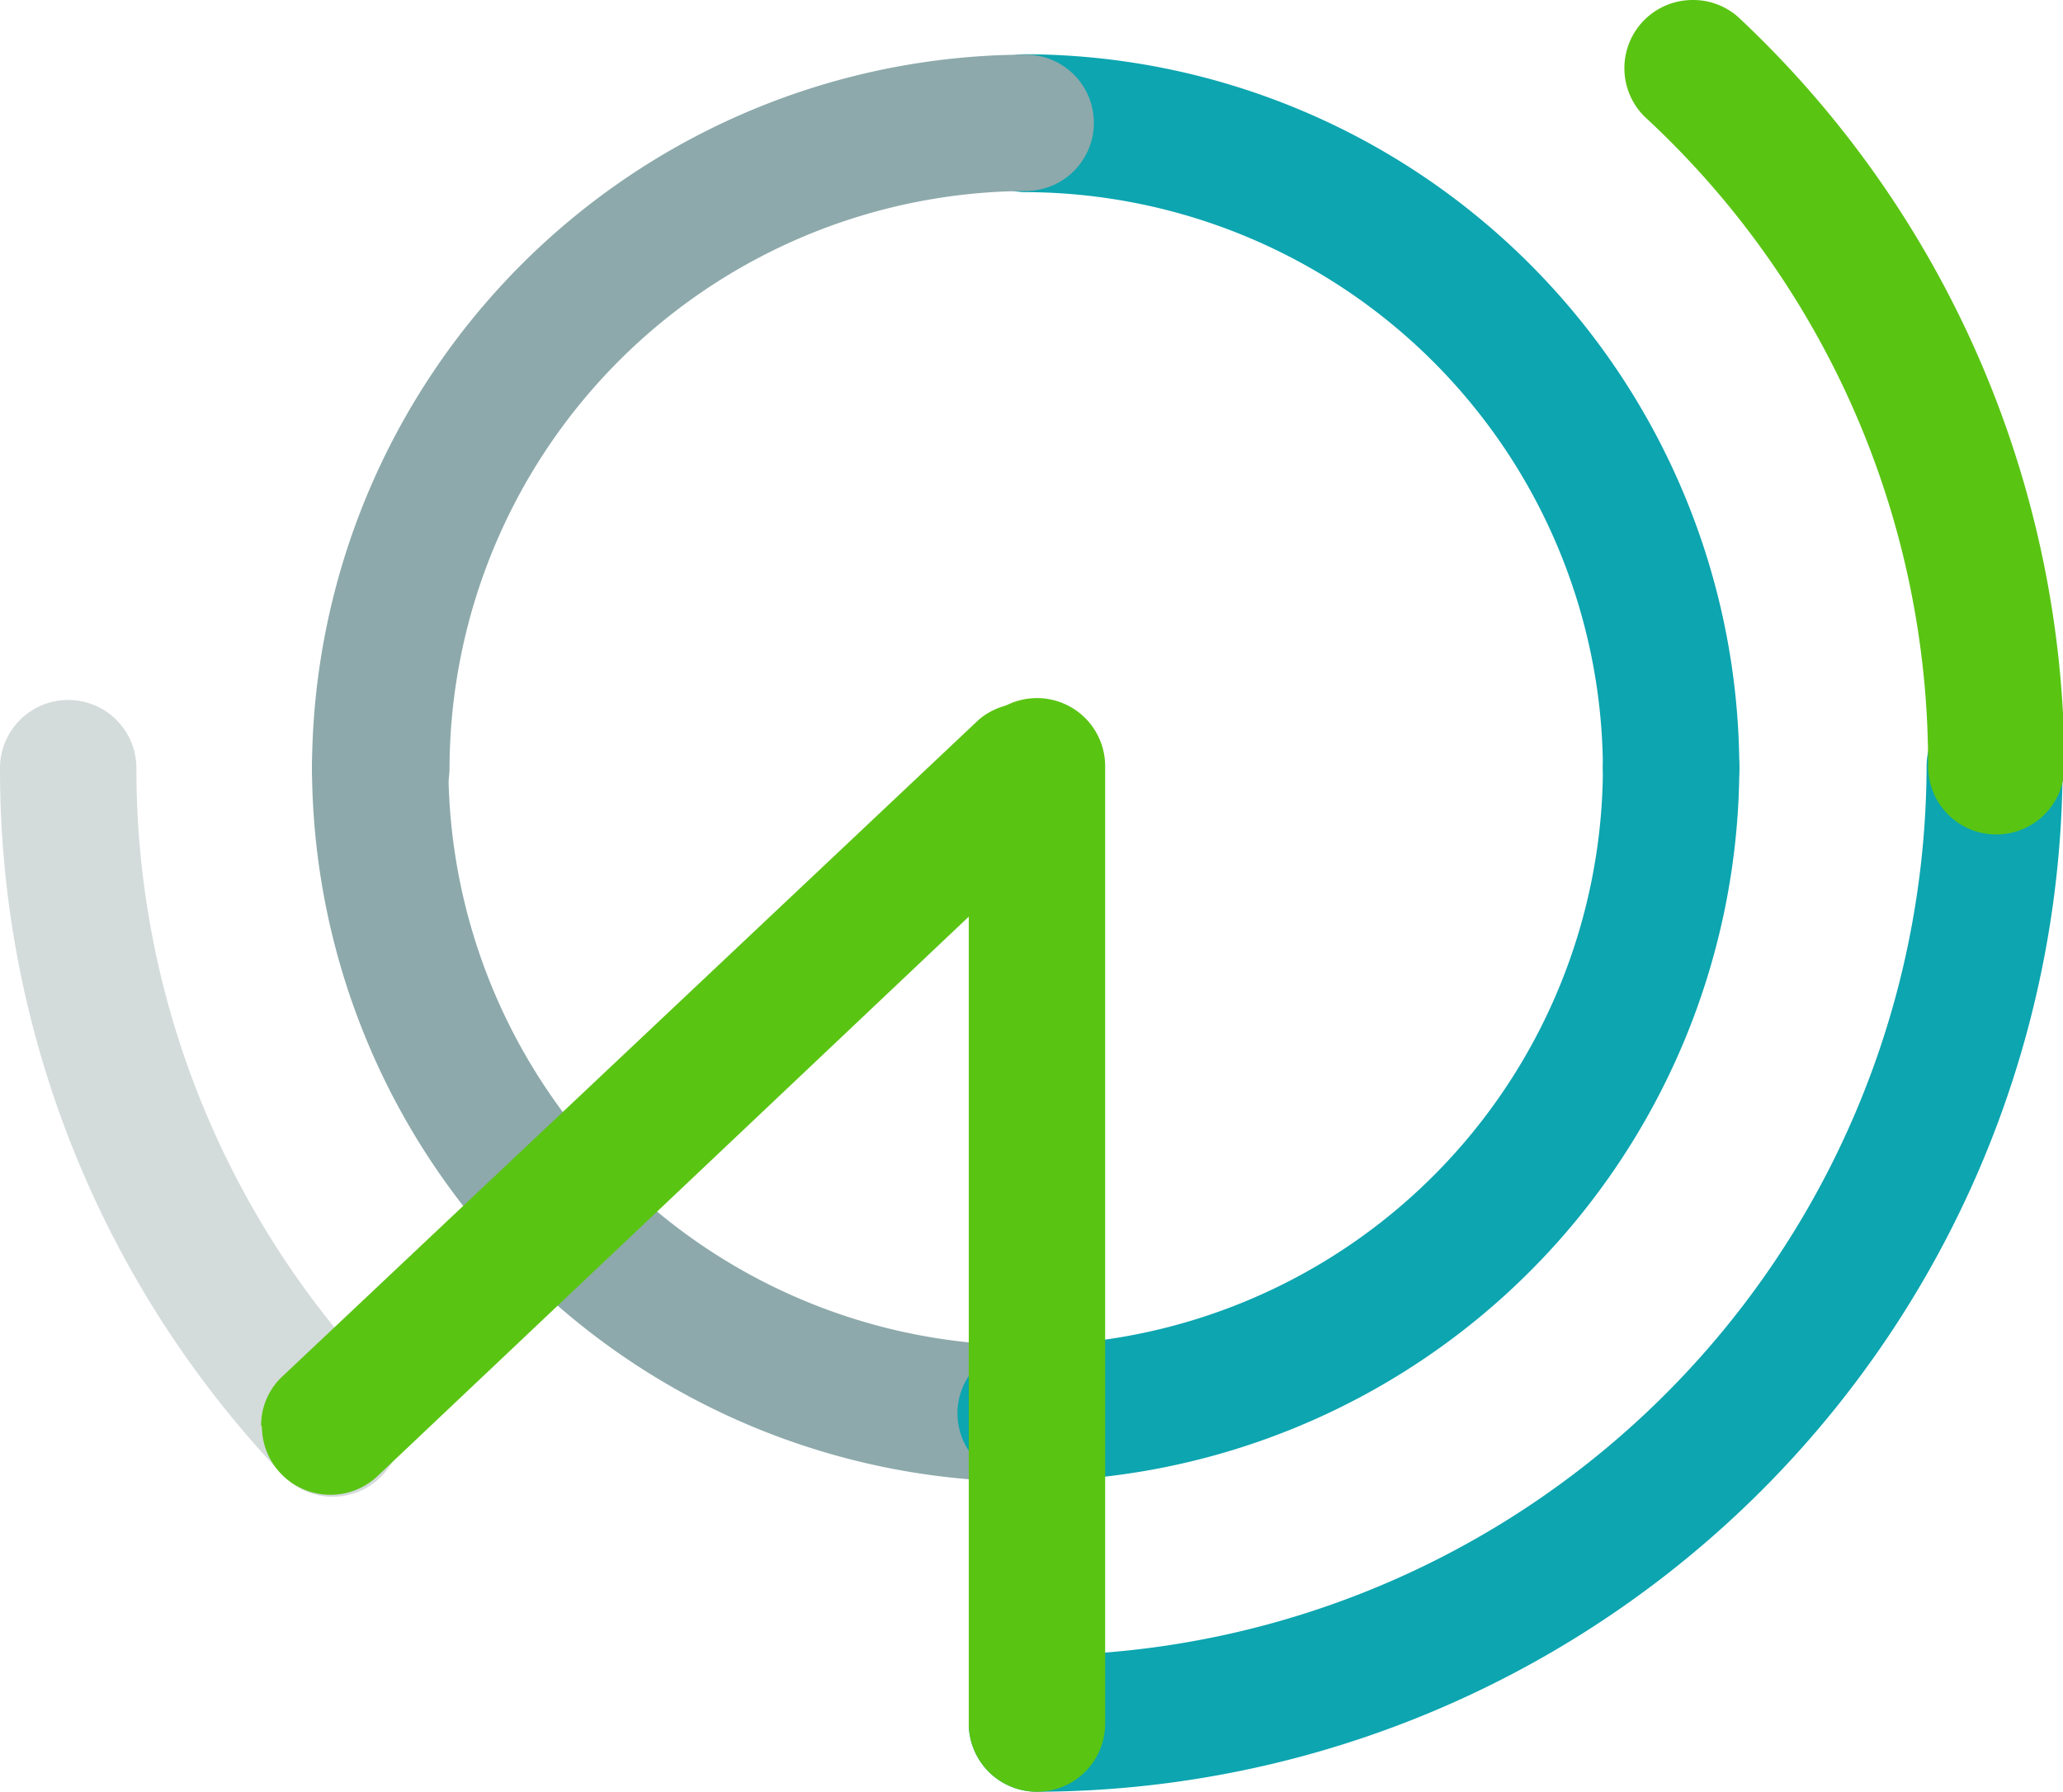
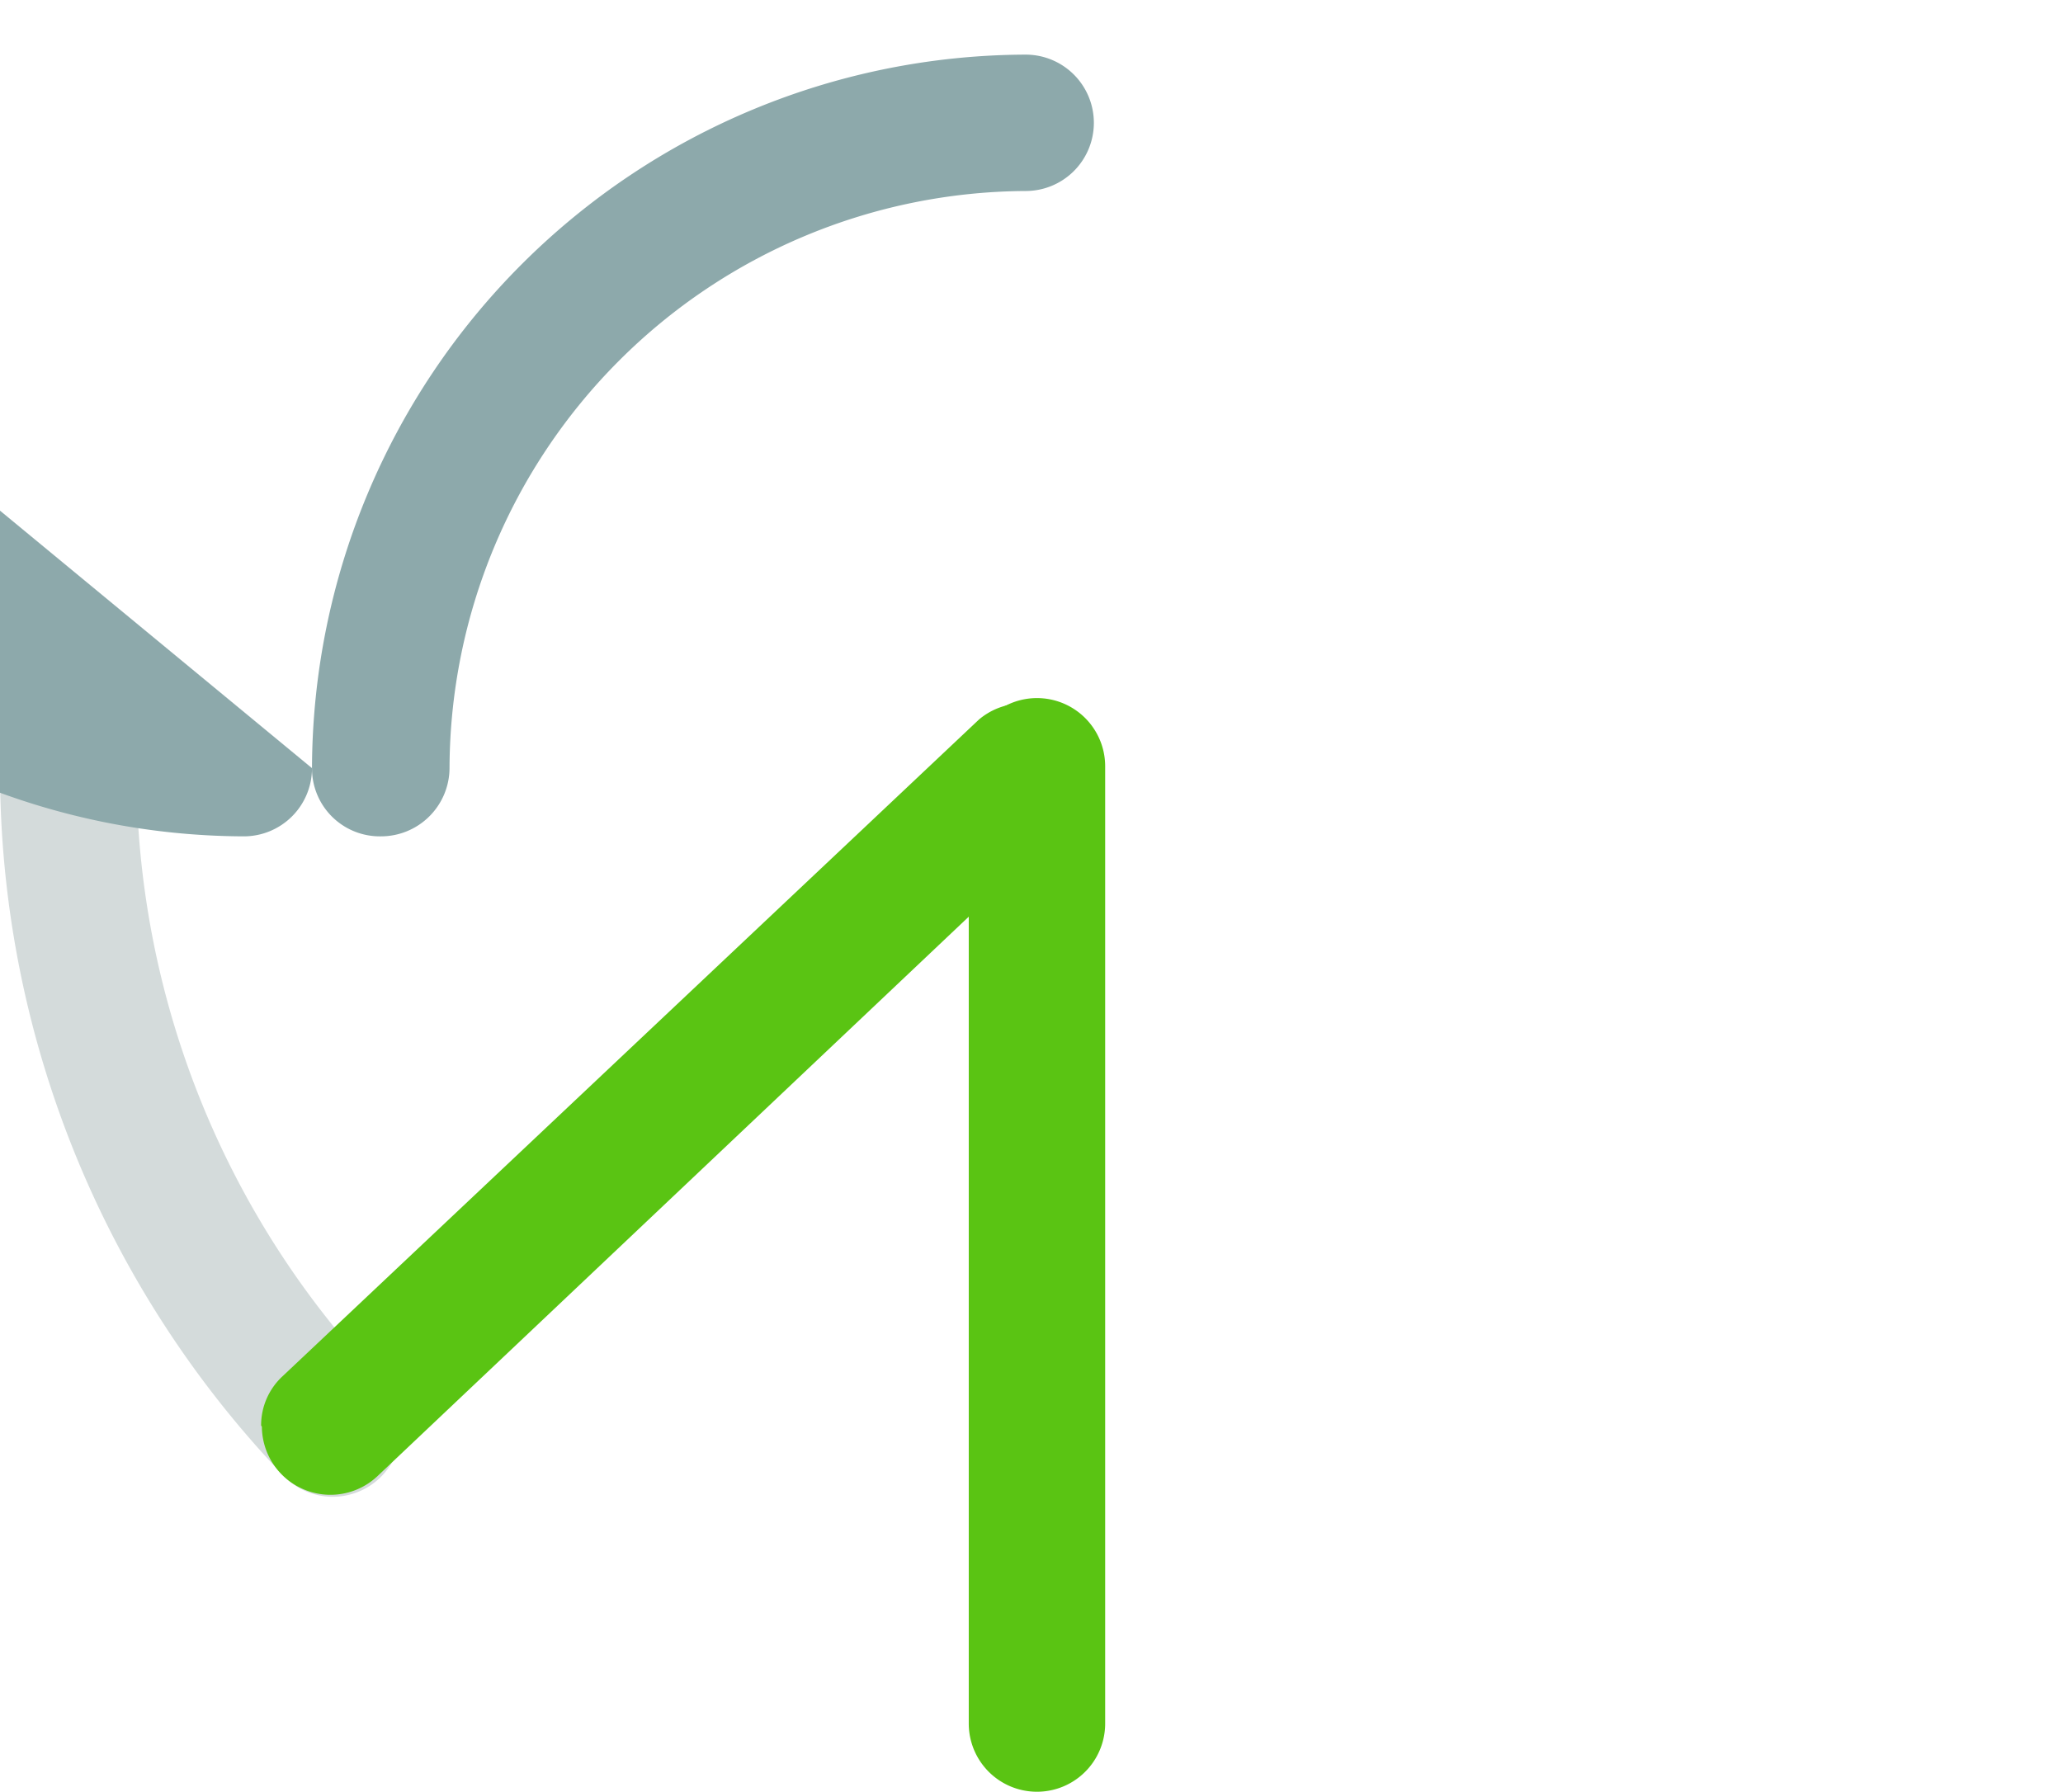
<svg xmlns="http://www.w3.org/2000/svg" width="54.75" height="47.57" viewBox="0 0 54.75 47.57">
  <defs>
    <style>.cls-1{isolation:isolate;}.cls-2{mix-blend-mode:multiply;}.cls-3{fill:#d4dbdb;}.cls-4{fill:#0ca5b0;}.cls-5{fill:#5ac413;}.cls-6{fill:#8da9ab;}</style>
  </defs>
  <g class="cls-1">
    <g id="レイヤー_1" data-name="レイヤー 1">
      <g class="cls-2">
        <path class="cls-3" d="M453.07,276.29a1.81,1.81,0,0,1,3.62,0,23.53,23.53,0,0,0,6.46,16.22,1.81,1.81,0,1,1-2.63,2.48,27.09,27.09,0,0,1-7.45-18.69Z" transform="translate(-453.07 -255.9)" />
      </g>
      <g class="cls-2">
-         <path class="cls-4" d="M506,274.43h0a1.81,1.81,0,0,1,1.81,1.81,27.29,27.29,0,0,1-27.22,27.22h0a1.81,1.81,0,1,1,0-3.62,23.67,23.67,0,0,0,23.61-23.6A1.81,1.81,0,0,1,506,274.43Z" transform="translate(-453.07 -255.9)" />
+         </g>
+       <g class="cls-2">
+         </g>
+       <g class="cls-2">
+         <path class="cls-6" d="M461.35,276.29h0a1.81,1.81,0,0,1-1.81,1.81,19,19,0,0,1-18.94-18.94Z" transform="translate(-453.07 -255.9)" />
      </g>
      <g class="cls-2">
-         <path class="cls-5" d="M498,255.9a1.79,1.79,0,0,1,1.24.49,27.34,27.34,0,0,1,8.62,19.85,1.81,1.81,0,0,1-1.81,1.81h0a1.81,1.81,0,0,1-1.81-1.81A23.38,23.38,0,0,0,496.72,259,1.81,1.81,0,0,1,498,255.9Z" transform="translate(-453.07 -255.9)" />
-       </g>
+         </g>
      <g class="cls-2">
-         <path class="cls-6" d="M461.35,276.29a1.8,1.8,0,0,1,1.8-1.81,1.82,1.82,0,0,1,1.82,1.8,15.36,15.36,0,0,0,15.32,15.33,1.81,1.81,0,0,1,1.81,1.81h0a1.81,1.81,0,0,1-1.81,1.81,19,19,0,0,1-18.94-18.94Z" transform="translate(-453.07 -255.9)" />
-       </g>
-       <g class="cls-2">
-         <path class="cls-4" d="M478.48,293.42a1.81,1.81,0,0,1,1.81-1.81,15.36,15.36,0,0,0,15.32-15.33,1.81,1.81,0,0,1,3.62,0h0a19,19,0,0,1-18.94,18.94,1.81,1.81,0,0,1-1.81-1.81Z" transform="translate(-453.07 -255.9)" />
-       </g>
-       <g class="cls-2">
-         <path class="cls-4" d="M478.48,259.15h0a1.81,1.81,0,0,1,1.81-1.81,19,19,0,0,1,18.94,18.94h0a1.81,1.81,0,0,1-3.62,0A15.37,15.37,0,0,0,480.29,261,1.81,1.81,0,0,1,478.48,259.15Z" transform="translate(-453.07 -255.9)" />
-       </g>
+         </g>
      <g class="cls-2">
        <path class="cls-6" d="M461.35,276.29h0a19,19,0,0,1,18.94-18.94,1.81,1.81,0,0,1,1.81,1.81h0a1.81,1.81,0,0,1-1.81,1.81A15.37,15.37,0,0,0,465,276.29a1.82,1.82,0,0,1-1.82,1.81A1.8,1.8,0,0,1,461.35,276.29Z" transform="translate(-453.07 -255.9)" />
      </g>
      <g class="cls-2">
        <path class="cls-5" d="M480.59,274.43a1.81,1.81,0,0,1,1.81,1.81v25.41a1.81,1.81,0,0,1-3.62,0V276.24A1.81,1.81,0,0,1,480.59,274.43Z" transform="translate(-453.07 -255.9)" />
      </g>
      <g class="cls-2">
        <path class="cls-5" d="M460,293.74a1.77,1.77,0,0,1,.57-1.31L479.05,275a1.81,1.81,0,0,1,2.48,2.63l-18.45,17.46a1.82,1.82,0,0,1-3.06-1.32Z" transform="translate(-453.07 -255.9)" />
      </g>
    </g>
  </g>
</svg>